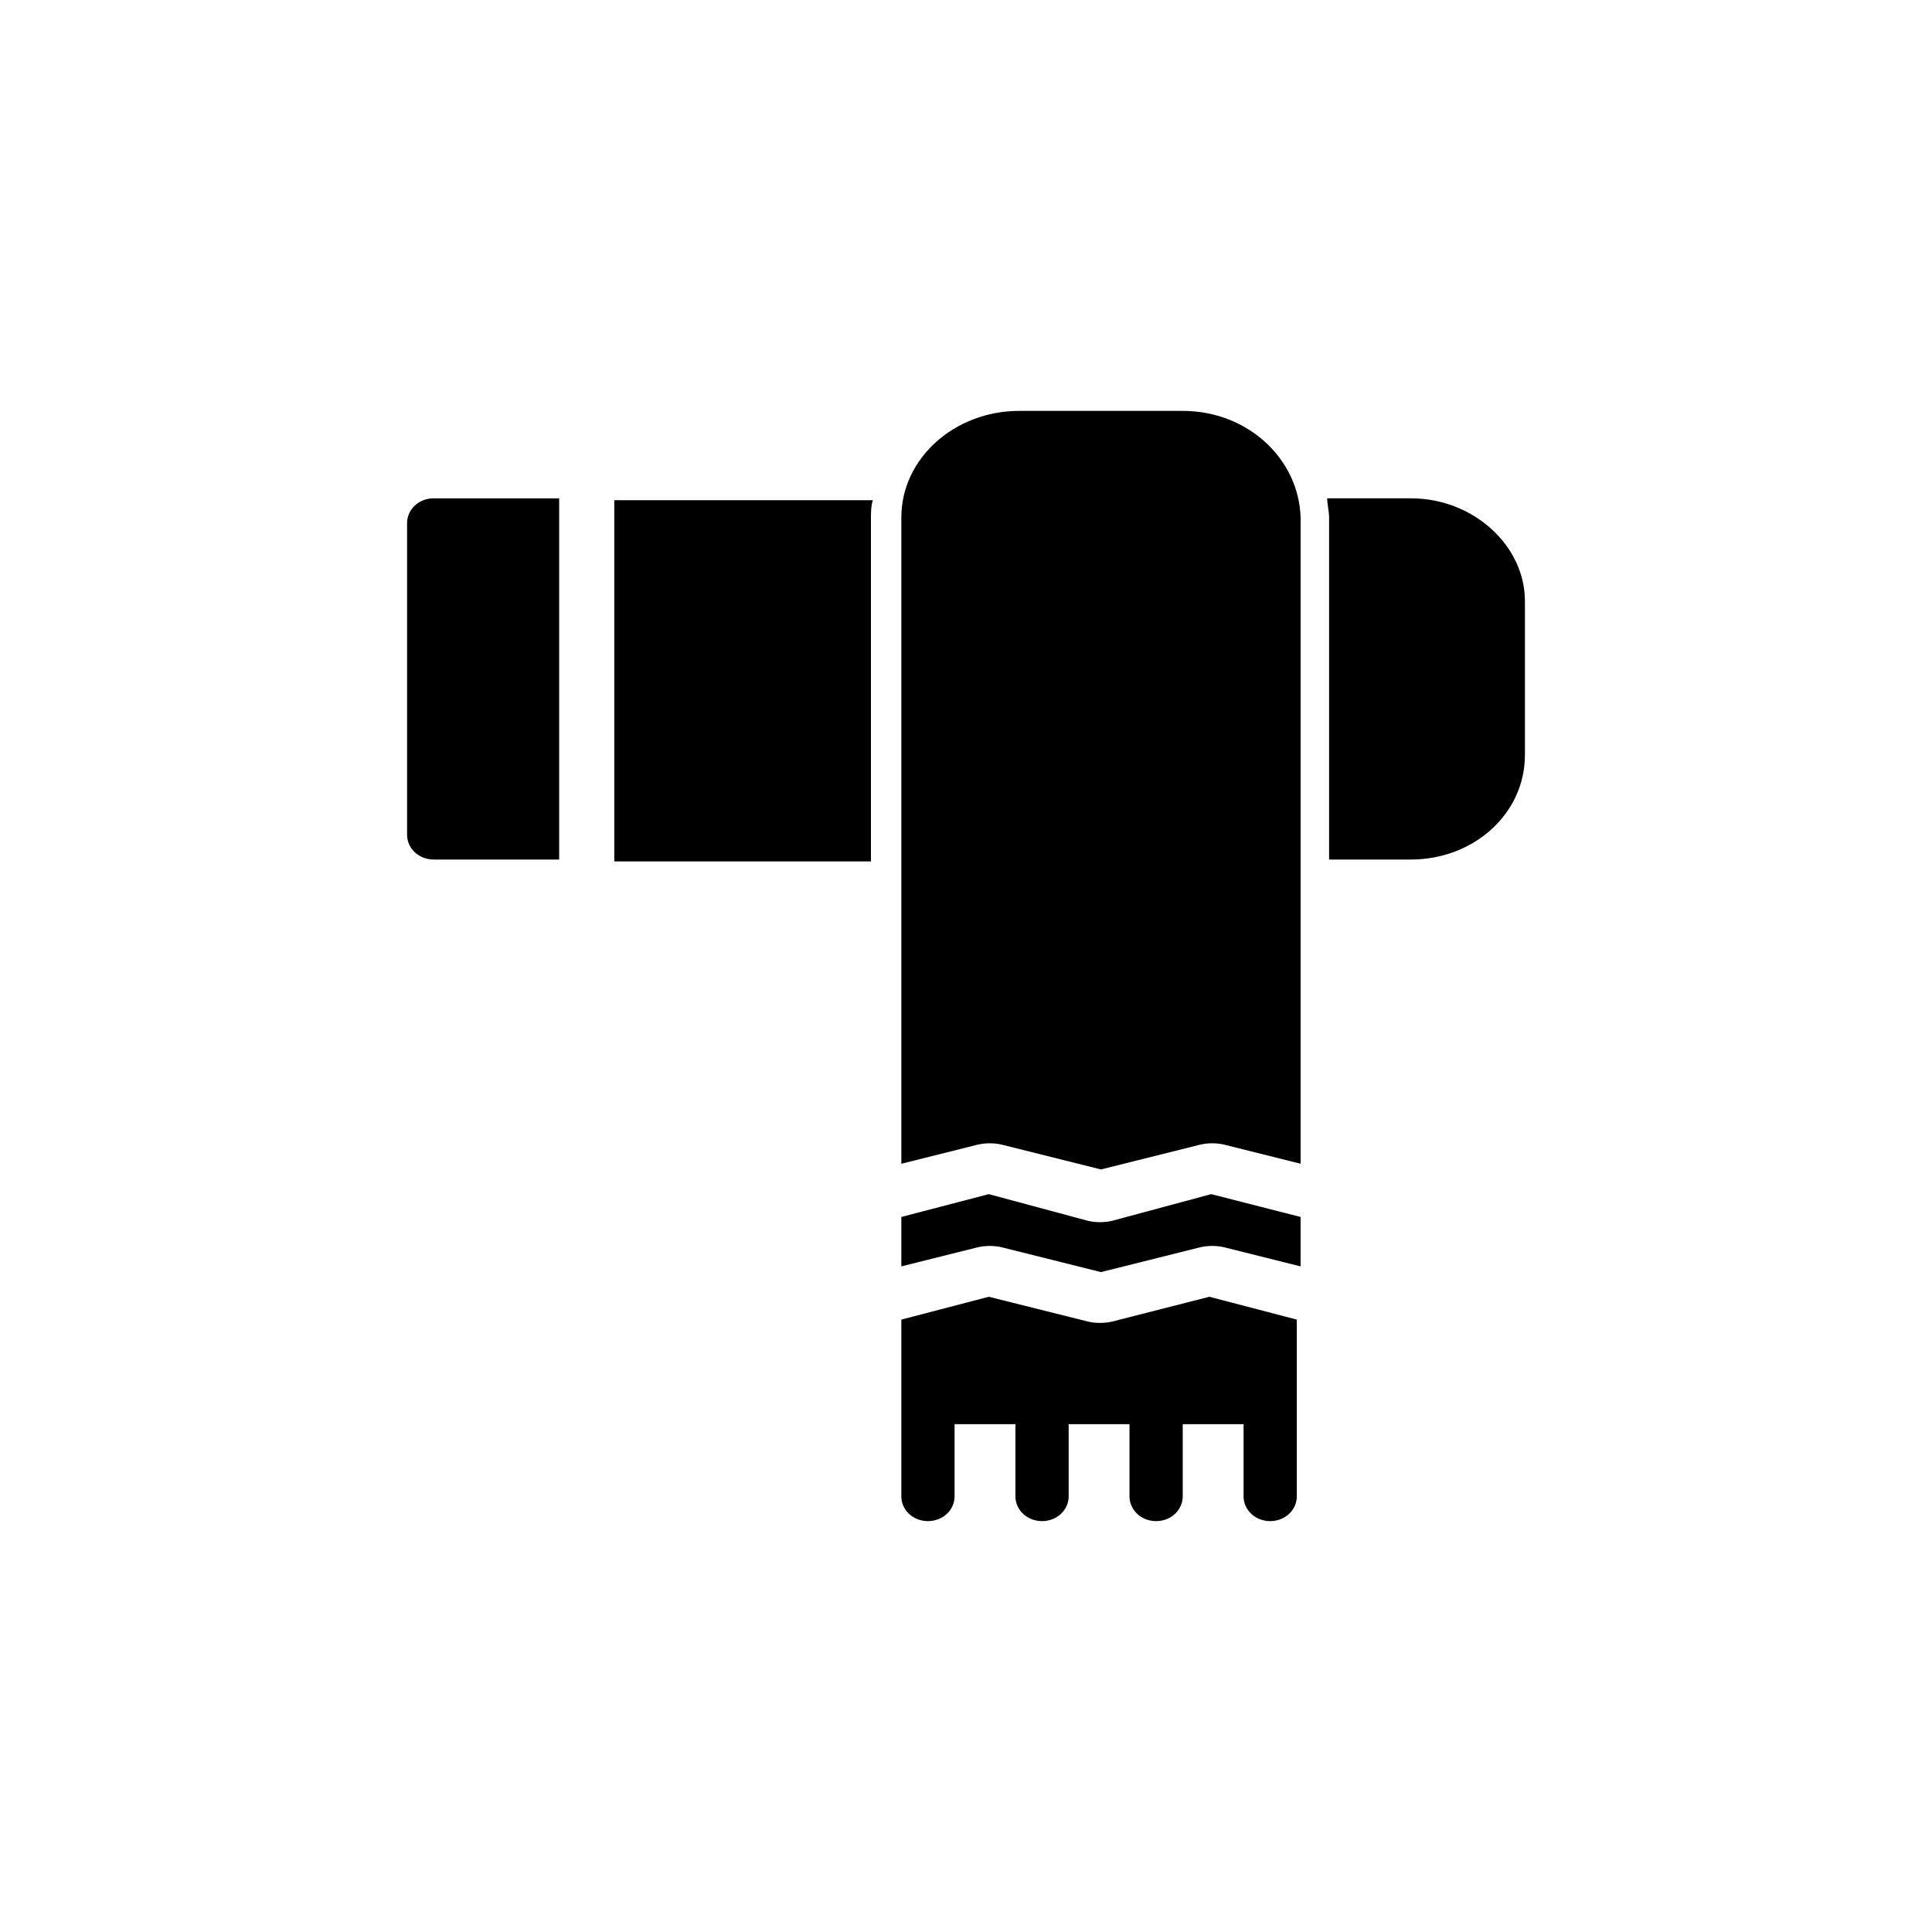
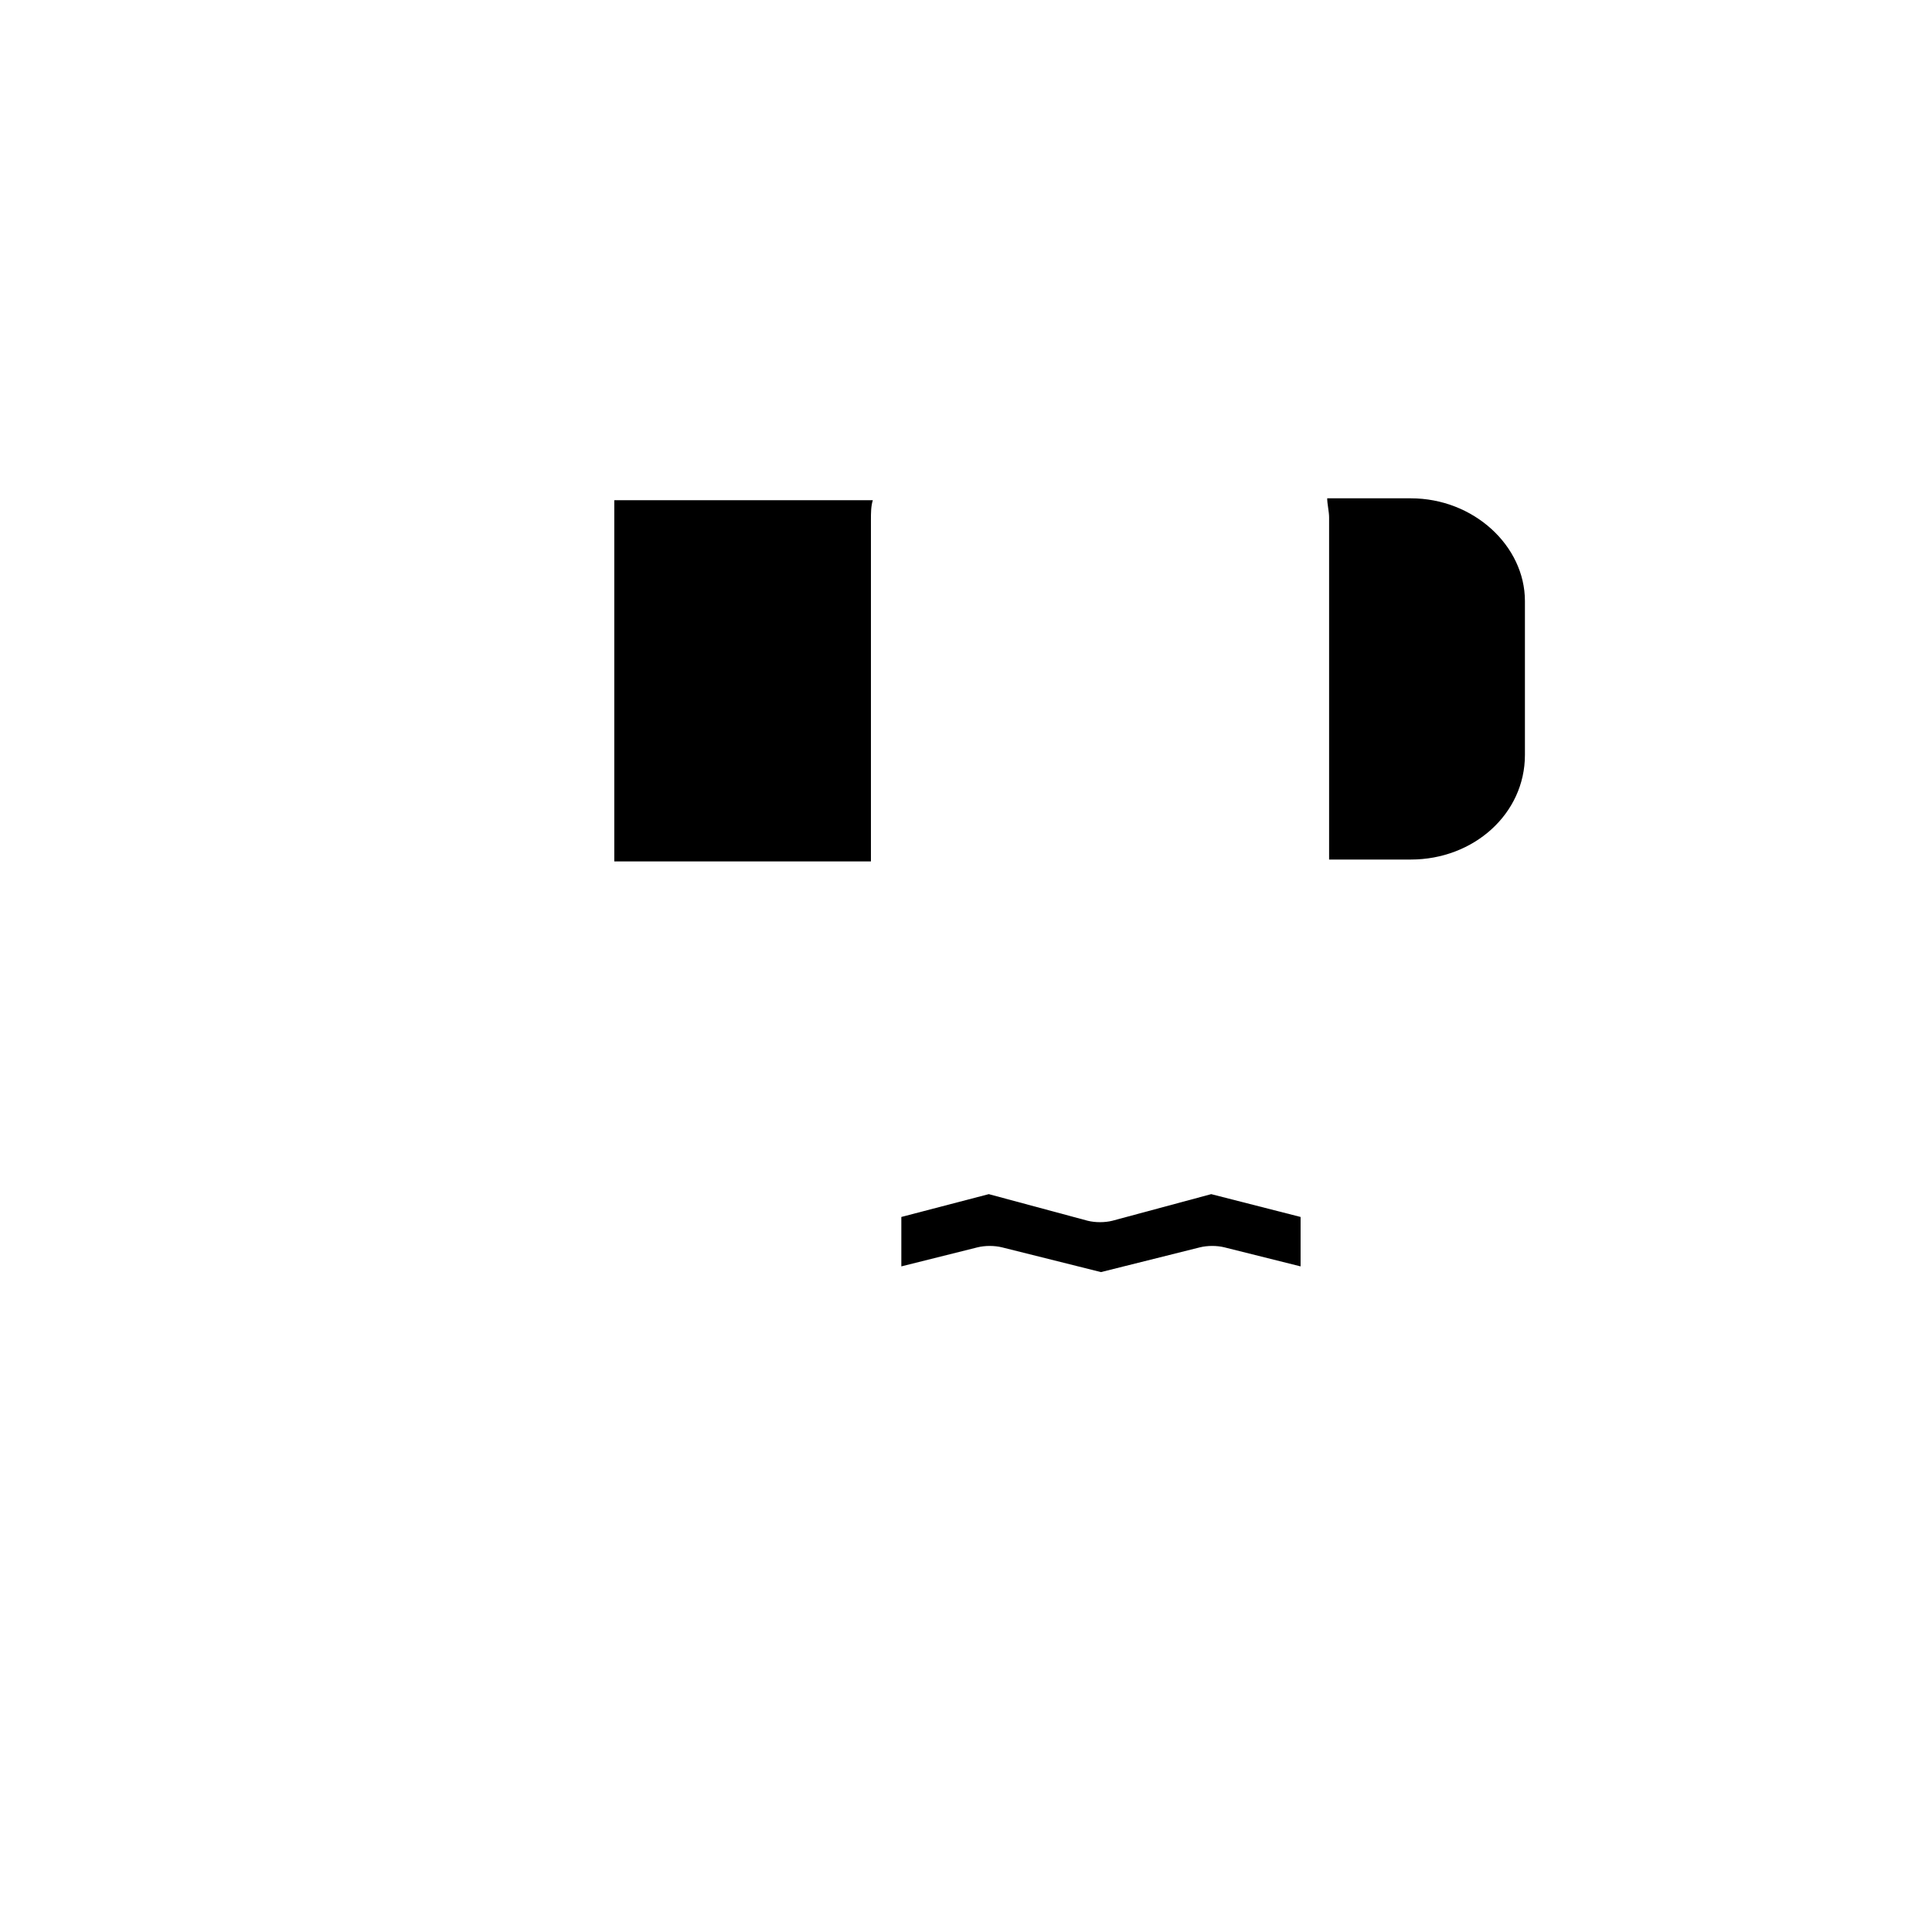
<svg xmlns="http://www.w3.org/2000/svg" fill="#000000" width="800px" height="800px" version="1.1" viewBox="144 144 512 512">
  <g>
-     <path d="m457.43 252.89h-43.328c-17.129 0-31.234 12.594-31.234 28.215v171.3l20.152-5.039c2.016-0.504 4.535-0.504 6.551 0l26.199 6.551 26.199-6.551c2.016-0.504 4.535-0.504 6.551 0l20.152 5.039v-171.3c-0.512-15.621-14.113-28.215-31.242-28.215z" />
    <path d="m438.79 467.51c-2.016 0.504-4.535 0.504-6.551 0l-26.199-7.051-23.176 6.047v13.098l20.152-5.039c2.016-0.504 4.535-0.504 6.551 0l26.199 6.551 26.199-6.551c2.016-0.504 4.535-0.504 6.551 0l20.152 5.039v-13.098l-23.684-6.047z" />
-     <path d="m438.79 494.21c-2.016 0.504-4.535 0.504-6.551 0l-26.199-6.551-23.176 6.047v46.855c0 3.527 3.023 6.551 7.055 6.551s7.055-3.023 7.055-6.551v-19.145h16.121v19.145c0 3.527 3.023 6.551 7.055 6.551s7.055-3.023 7.055-6.551v-19.145h16.121v19.145c0 3.527 3.023 6.551 7.055 6.551s7.055-3.023 7.055-6.551v-19.145h16.121v19.145c0 3.527 3.023 6.551 7.055 6.551s7.055-3.023 7.055-6.551v-46.855l-23.176-6.047z" />
-     <path d="m251.88 282.61v82.625c0 3.527 3.023 6.551 7.055 6.551h33.25v-95.723h-33.25c-4.031 0-7.055 3.023-7.055 6.547z" />
    <path d="m306.79 372.29h68.016v-90.688c0-1.512 0-3.527 0.504-5.039l-68.52 0.004z" />
    <path d="m517.89 276.06h-22.168c0 1.512 0.504 3.527 0.504 5.039v90.688h21.664c16.625 0 30.23-12.09 30.23-27.711v-40.809c-0.004-14.613-13.605-27.207-30.23-27.207z" />
  </g>
</svg>